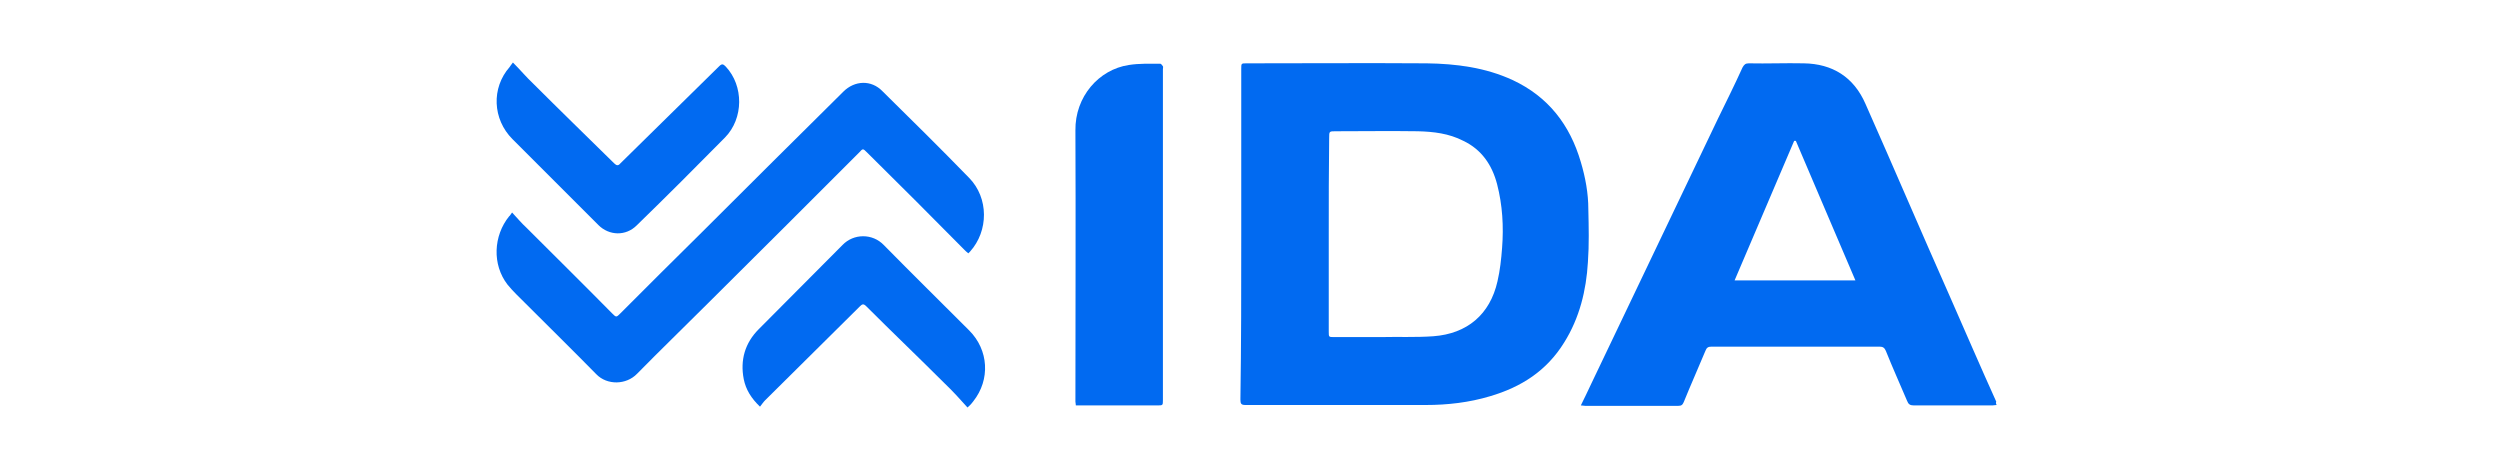
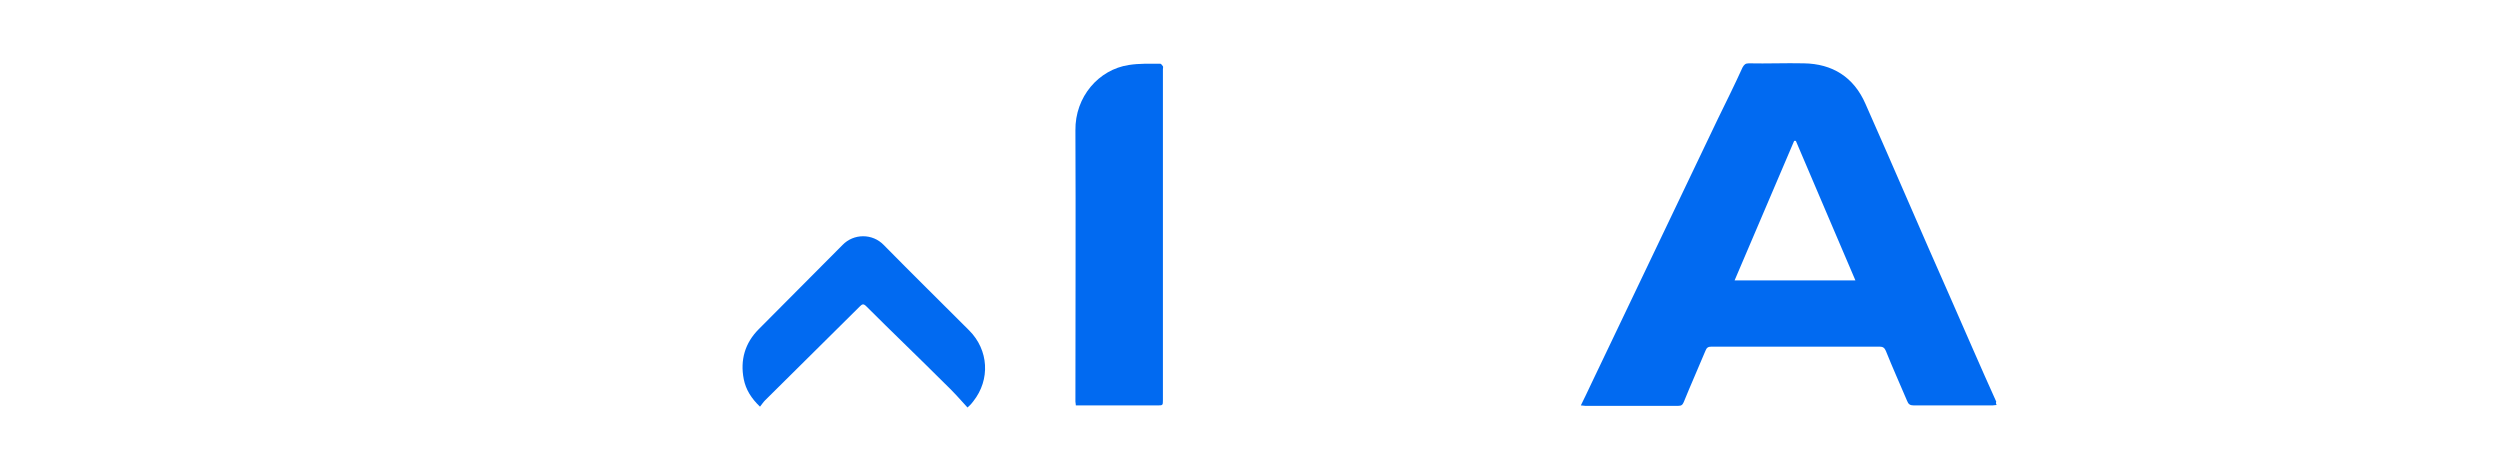
<svg xmlns="http://www.w3.org/2000/svg" version="1.1" id="Layer_1" x="0px" y="0px" viewBox="0 0 600 114" style="enable-background:new 0 0 600 114;" xml:space="preserve">
  <style type="text/css"> .st0{fill:#016AF1;} </style>
  <g>
-     <path class="st0" d="M297.9,56.2c0-13.2,0-26.5,0-39.7c0-1.3,0-1.3,1.3-1.3c14.4,0,28.8-0.1,43.2,0c7.1,0.1,14.1,1,20.6,4 c8.6,4,13.8,10.8,16.4,19.7c1.1,3.7,1.8,7.5,1.8,11.3c0.1,4.3,0.2,8.5-0.1,12.7c-0.4,6.8-2,13.4-5.7,19.3 c-4.2,6.8-10.3,10.7-17.8,12.9c-5,1.5-10.2,2.1-15.4,2.1c-14.5,0-28.8,0-43.3,0c-1,0-1.2-0.3-1.2-1.3 C297.9,82.8,297.9,69.5,297.9,56.2z M318.9,56.3c0,7.8,0,15.6,0,23.3c0,1.3,0,1.3,1.3,1.3c3.7,0,7.5,0,11.2,0 c4.2-0.1,8.4,0.1,12.6-0.2c8.1-0.6,13.6-5.2,15.4-13.2c0.6-2.6,0.9-5.3,1.1-8c0.4-5.1,0.1-10.3-1.2-15.3c-1.2-4.6-3.7-8.3-8.1-10.4 c-3.5-1.8-7.2-2.2-10.9-2.3c-6.6-0.1-13.1,0-19.7,0c-1.6,0-1.6,0-1.6,1.6C318.9,40.8,318.9,48.5,318.9,56.3z" />
    <path class="st0" d="M479.2,97.2c-0.4,0-0.7,0.1-1,0.1c-6.3,0-12.6,0-18.9,0c-0.9,0-1.3-0.3-1.6-1.1c-1.7-4-3.5-8-5.1-12 c-0.3-0.7-0.7-1-1.4-1c-13.5,0-27,0-40.5,0c-0.7,0-1.1,0.2-1.4,1c-1.7,4.1-3.5,8.1-5.2,12.3c-0.3,0.7-0.6,0.9-1.3,0.9 c-7.5,0-14.9,0-22.4,0c-0.3,0-0.6-0.1-1-0.1c0.9-1.8,1.7-3.5,2.5-5.2c10.1-21.2,20.3-42.4,30.4-63.6c2-4.1,4-8.1,5.9-12.3 c0.4-0.7,0.7-1,1.5-1c4.4,0.1,8.8-0.1,13.2,0c6.9,0.1,12,3.3,14.8,9.7c6.8,15.3,13.4,30.8,20.2,46.1c3.7,8.4,7.4,17,11.2,25.4 C479,96.6,479,96.9,479.2,97.2z M445.3,67.3c-4.8-11.3-9.6-22.4-14.3-33.5c-0.1,0-0.2,0-0.4,0c-4.8,11.2-9.5,22.2-14.3,33.5 C426,67.3,435.5,67.3,445.3,67.3z" />
-     <path class="st0" d="M122.9,51c1.3,1.4,2.3,2.6,3.4,3.6c6.9,6.9,13.8,13.7,20.6,20.6c1,1,1,1,2,0c6.5-6.5,13.1-13.1,19.7-19.6 c11.2-11.2,22.5-22.4,33.8-33.6c2.7-2.7,6.7-2.9,9.4-0.1c7,6.9,14,13.8,20.8,20.8c4.7,4.8,4.7,12.7,0.2,17.7 c-0.1,0.1-0.2,0.2-0.4,0.4c-0.4-0.3-0.7-0.6-1-0.9c-7.6-7.7-15.4-15.5-23.3-23.3c-1-1-1-1-1.9,0c-12,12-24.1,24.1-36.2,36.1 c-5.7,5.7-11.5,11.3-17.1,17c-2.6,2.7-7.2,2.8-9.8,0.1c-5.6-5.7-11.3-11.3-17-17c-1.5-1.5-3-2.9-4.3-4.5 c-3.7-4.8-3.4-11.7,0.4-16.4C122.4,51.8,122.5,51.5,122.9,51z" />
    <path class="st0" d="M258.2,97.3c0-0.4-0.1-0.7-0.1-0.9c0-21.7,0.1-43.4,0-65.1c-0.1-8.1,5.6-14.6,12.8-15.7 c2.5-0.4,5.1-0.3,7.6-0.3c0.2,0,0.4,0.4,0.6,0.6c0.1,0.2,0,0.4,0,0.7c0,26.5,0,52.9,0,79.4c0,1.3,0,1.3-1.4,1.3 c-6.1,0-12.3,0-18.4,0C259,97.3,258.7,97.3,258.2,97.3z" />
-     <path class="st0" d="M123.1,15c1.8,1.8,3.2,3.5,4.8,5c6.5,6.5,13,12.8,19.5,19.2c0.6,0.6,1,0.6,1.5,0c7.9-7.8,15.8-15.5,23.7-23.3 c0.7-0.7,1-0.5,1.6,0.1c4.3,4.6,4.3,12.4-0.2,17c-7,7.1-14.1,14.2-21.2,21.1c-2.6,2.6-6.6,2.5-9.2-0.1 c-6.8-6.8-13.7-13.7-20.6-20.6c-4.8-4.8-5.1-12.3-0.7-17.3C122.4,16,122.6,15.6,123.1,15z" />
    <path class="st0" d="M232.2,97.8c-1.8-2-3.5-3.9-5.4-5.7c-6.2-6.2-12.6-12.3-18.9-18.6c-0.7-0.7-1-0.5-1.6,0.1 c-7.6,7.5-15.1,15-22.7,22.5c-0.4,0.4-0.8,1-1.2,1.5c-2.1-2-3.4-4.1-3.9-6.6c-0.9-4.6,0.3-8.7,3.6-12c6.7-6.8,13.4-13.4,20.1-20.2 c2.7-2.8,7.2-2.8,9.9,0c6.8,6.9,13.7,13.7,20.5,20.5c4.7,4.7,5.1,11.8,1,17C233.3,96.7,233,97.1,232.2,97.8z" />
  </g>
</svg>